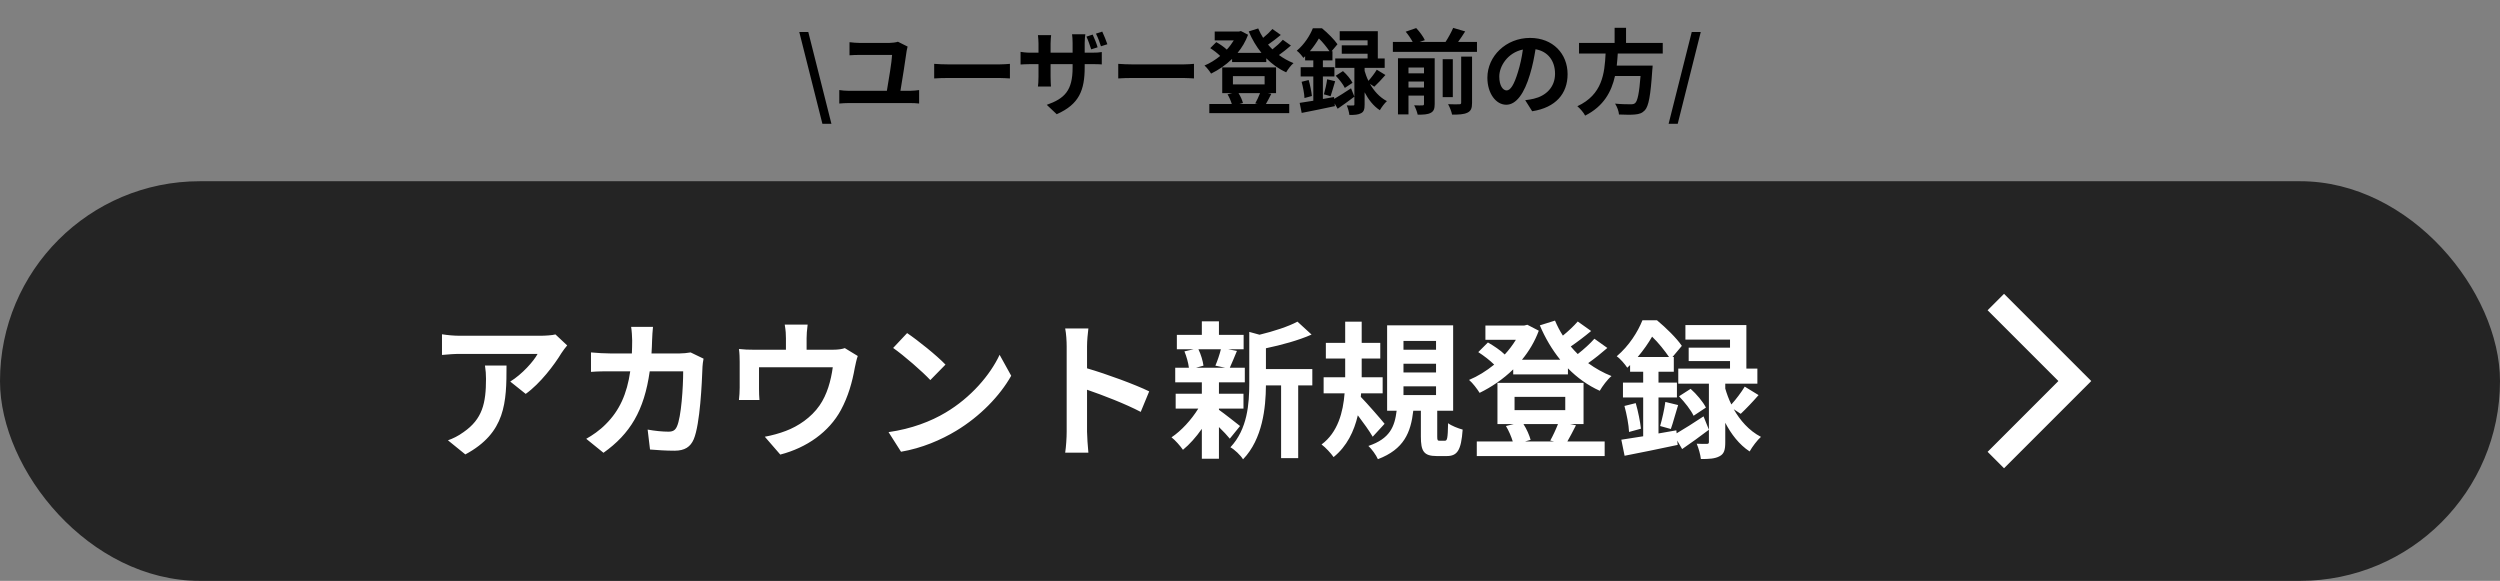
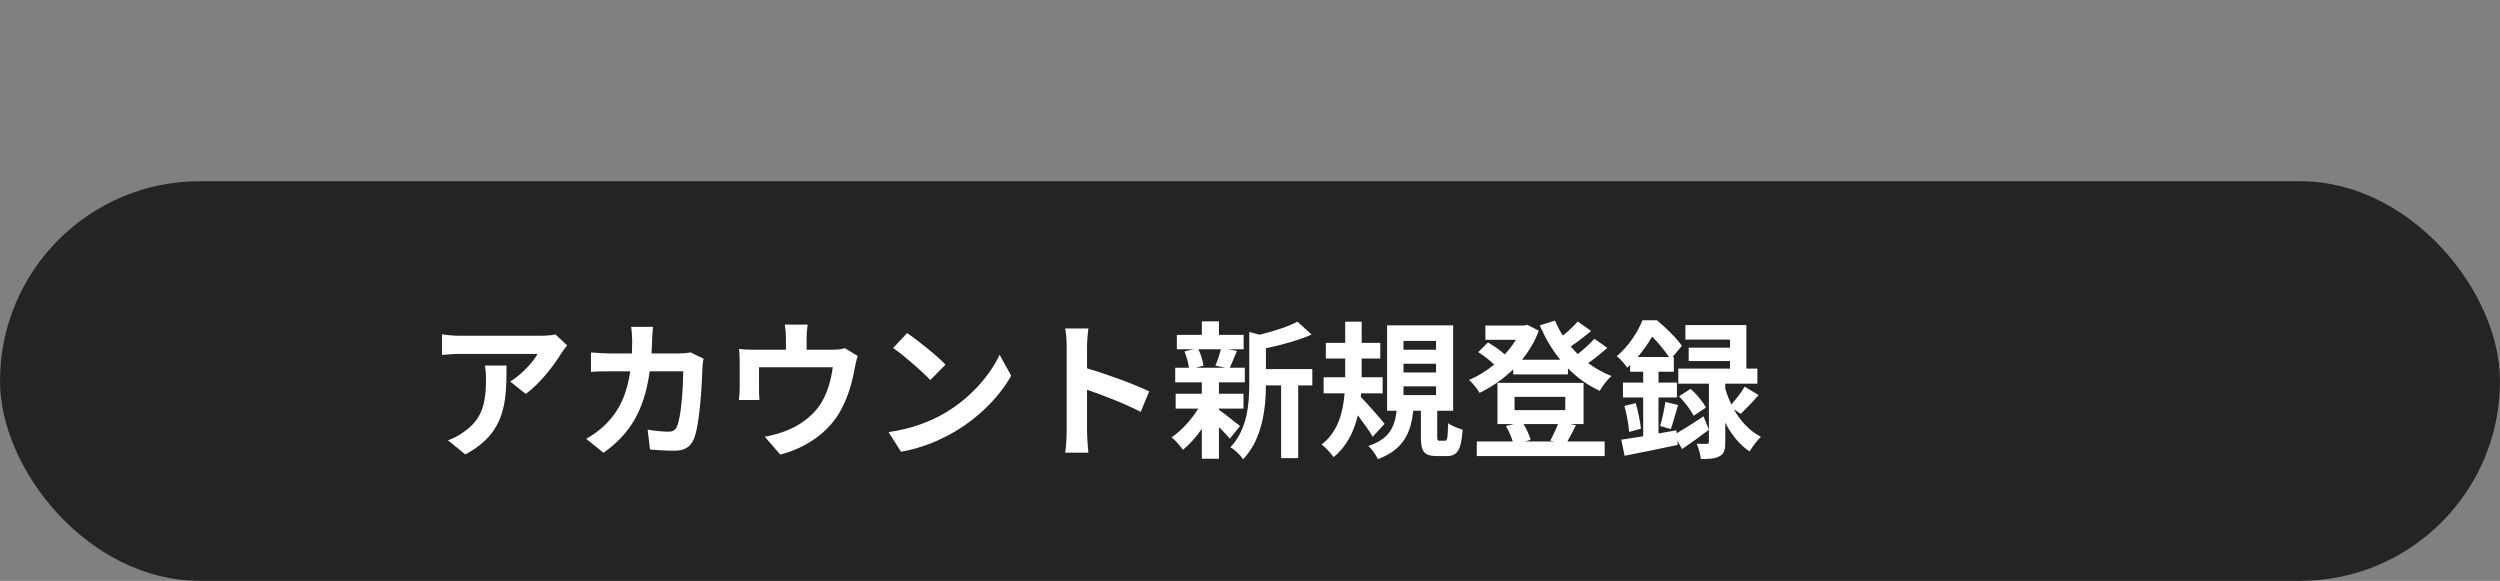
<svg xmlns="http://www.w3.org/2000/svg" width="538" height="125" viewBox="0 0 538 125" fill="none">
  <rect x="0" y="0" width="538" height="125" fill="#808080" stroke="none" />
-   <path d="M176.981 26.64L172.001 6.88H173.941L178.921 26.64H176.981ZM195.315 10.02C195.235 10.3 195.135 10.76 195.115 10.92C194.875 12.74 194.155 17.3 193.775 19.54H195.935C196.635 19.54 197.275 19.44 197.795 19.38V22.28C197.235 22.2 196.395 22.18 195.935 22.18H182.595C181.995 22.18 181.295 22.22 180.615 22.28V19.38C181.255 19.48 181.975 19.54 182.595 19.54H190.855C191.235 17.36 191.935 13.12 191.975 11.82H185.075C184.275 11.82 183.535 11.84 182.815 11.9V9.08C183.455 9.16 184.375 9.24 185.055 9.24H191.375C191.895 9.24 192.895 9.12 193.235 8.98L195.315 10.02ZM201.035 13.74C201.755 13.8 203.215 13.86 204.255 13.86H214.995C215.935 13.86 216.815 13.78 217.335 13.74V16.88C216.855 16.86 215.835 16.78 214.995 16.78H204.255C203.115 16.78 201.775 16.82 201.035 16.88V13.74ZM235.145 7.44C235.525 8.24 235.985 9.4 236.205 10.18L234.825 10.62C234.545 9.78 234.185 8.68 233.805 7.88L235.145 7.44ZM237.205 6.8C237.585 7.6 238.045 8.76 238.305 9.52L236.925 9.96C236.645 9.1 236.265 8.02 235.845 7.24L237.205 6.8ZM233.425 14.46C233.425 19.42 232.245 22.44 227.405 24.58L225.265 22.56C229.125 21.2 230.825 19.48 230.825 14.56V13.8H226.085V16.52C226.085 17.42 226.145 18.22 226.165 18.62H223.365C223.425 18.22 223.485 17.42 223.485 16.52V13.8H221.785C220.785 13.8 220.065 13.86 219.625 13.88V11.16C219.985 11.22 220.785 11.34 221.785 11.34H223.485V9.36C223.485 8.78 223.425 8.18 223.365 7.56H226.205C226.165 7.94 226.085 8.58 226.085 9.38V11.34H230.825V9.24C230.825 8.44 230.765 7.78 230.705 7.38H233.565C233.505 7.8 233.425 8.44 233.425 9.24V11.34H234.905C235.965 11.34 236.565 11.3 237.105 11.2V13.86C236.665 13.82 235.965 13.8 234.925 13.8H233.425V14.46ZM240.645 13.74C241.365 13.8 242.825 13.86 243.865 13.86H254.605C255.545 13.86 256.425 13.78 256.945 13.74V16.88C256.465 16.86 255.445 16.78 254.605 16.78H243.865C242.725 16.78 241.385 16.82 240.645 16.88V13.74ZM271.165 20.04H266.525C266.965 20.72 267.325 21.56 267.485 22.16L266.725 22.38H270.665L270.125 22.26C270.465 21.66 270.885 20.76 271.165 20.04ZM265.325 16.38V18.16H272.145V16.38H265.325ZM272.805 20.04L273.585 20.2C273.165 21.02 272.765 21.8 272.425 22.38H277.445V24.34H260.245V22.38H265.085C264.885 21.72 264.545 20.92 264.165 20.3L265.205 20.04H263.025V14.5H274.605V20.04H272.805ZM276.065 8.56L277.805 9.8C277.005 10.5 276.085 11.24 275.225 11.84C276.185 12.54 277.245 13.14 278.365 13.58C277.825 14.02 277.145 14.94 276.785 15.56C275.185 14.84 273.745 13.8 272.505 12.54V13.36H265.145V12.68C263.785 14 262.225 15.06 260.625 15.84C260.305 15.32 259.685 14.5 259.205 14.1C260.365 13.62 261.525 12.9 262.585 12.04C262.025 11.48 261.165 10.82 260.445 10.36L261.745 9.06C262.505 9.5 263.445 10.12 264.005 10.68C264.585 10.06 265.085 9.38 265.505 8.7H261.405V6.78H266.645L267.045 6.68L268.585 7.48C268.045 8.94 267.265 10.24 266.325 11.38H271.465C270.365 10.02 269.445 8.46 268.725 6.76L270.765 6.12C271.065 6.82 271.405 7.5 271.825 8.14C272.565 7.54 273.305 6.84 273.825 6.24L275.625 7.52C274.765 8.24 273.765 9 272.885 9.6C273.185 9.96 273.505 10.3 273.825 10.62C274.645 9.98 275.505 9.2 276.065 8.56ZM281.885 11.02H286.105C285.545 10.2 284.665 9.08 283.825 8.28C283.325 9.14 282.685 10.08 281.885 11.02ZM287.085 20.88L287.125 21.28C288.125 20.7 289.445 19.86 290.745 19L291.465 20.8C290.285 21.7 289.005 22.62 287.865 23.4L287.205 22.26L287.265 22.84C284.785 23.36 282.145 23.92 280.125 24.3L279.685 22.14C280.525 22.02 281.525 21.86 282.625 21.68V16.46H279.905V14.46H282.625V13H280.865V12.1C280.745 12.22 280.605 12.34 280.485 12.46C280.185 12 279.525 11.22 279.065 10.92C280.745 9.5 281.905 7.62 282.525 6.08H284.485C285.665 7.06 287.125 8.48 287.825 9.52L286.565 11.02H286.745V13H284.685V14.46H287.165V16.46H284.685V21.3L287.085 20.88ZM295.745 18.66L294.805 18.04C295.645 19.52 296.845 20.92 298.465 21.76C297.985 22.18 297.285 23.1 296.945 23.72C295.525 22.8 294.445 21.36 293.665 19.86V22.48C293.665 23.48 293.525 24.04 292.905 24.36C292.285 24.7 291.505 24.74 290.385 24.74C290.325 24.14 290.085 23.3 289.825 22.68C290.385 22.72 290.985 22.7 291.185 22.7C291.405 22.7 291.465 22.64 291.465 22.44V14.6H287.345V12.58H294.305V11.56H288.745V9.76H294.305V8.68H288.305V6.72H296.505V12.58H297.985V14.6H293.665V15.26C293.865 15.94 294.125 16.68 294.485 17.4C295.105 16.72 295.845 15.74 296.285 15L298.145 16.14C297.345 17.06 296.445 18 295.745 18.66ZM280.105 17.6L281.625 17.22C281.945 18.32 282.225 19.74 282.325 20.66L280.725 21.1C280.685 20.14 280.405 18.7 280.105 17.6ZM286.345 20.7L284.905 20.3C285.165 19.42 285.485 18 285.605 17.06L287.325 17.48C286.965 18.6 286.645 19.88 286.345 20.7ZM287.445 16.3L289.005 15.3C289.805 16 290.685 17.06 291.065 17.82L289.405 18.92C289.065 18.18 288.205 17.08 287.445 16.3ZM303.105 18.84H306.445V17.54H303.105V18.84ZM306.445 14.54H303.105V15.78H306.445V14.54ZM308.745 12.54V22.38C308.745 23.4 308.545 23.96 307.865 24.3C307.225 24.64 306.305 24.68 305.085 24.68C304.965 24.08 304.625 23.2 304.325 22.66C305.065 22.7 305.865 22.7 306.125 22.68C306.365 22.68 306.445 22.6 306.445 22.36V20.58H303.105V24.62H300.845V12.54H308.745ZM314.445 22.08V12.18H316.785V22.12C316.785 23.3 316.565 23.88 315.765 24.26C315.005 24.62 313.925 24.68 312.485 24.66C312.365 24.02 311.985 23.04 311.625 22.42C312.645 22.46 313.685 22.46 314.025 22.44C314.345 22.44 314.445 22.36 314.445 22.08ZM312.645 12.74V20.9H310.465V12.74H312.645ZM313.785 9.02H317.845V11.16H299.745V9.02H304.005C303.645 8.34 303.065 7.48 302.505 6.82L304.765 6.04C305.485 6.8 306.285 7.88 306.625 8.64L305.525 9.02H311.085C311.685 8.1 312.325 6.92 312.725 6L315.305 6.76C314.825 7.54 314.285 8.32 313.785 9.02ZM337.345 15.96C337.345 20.18 334.765 23.16 329.725 23.94L328.225 21.56C328.985 21.48 329.545 21.36 330.085 21.24C332.645 20.64 334.645 18.8 334.645 15.88C334.645 13.12 333.145 11.06 330.445 10.6C330.165 12.3 329.825 14.14 329.245 16.02C328.045 20.06 326.325 22.54 324.145 22.54C321.925 22.54 320.085 20.1 320.085 16.72C320.085 12.1 324.085 8.16 329.265 8.16C334.225 8.16 337.345 11.6 337.345 15.96ZM322.645 16.46C322.645 18.48 323.445 19.46 324.225 19.46C325.065 19.46 325.845 18.2 326.665 15.5C327.125 14.02 327.505 12.32 327.725 10.66C324.425 11.34 322.645 14.26 322.645 16.46ZM357.825 11.52H348.145C348.085 12.38 348.025 13.26 347.925 14.12H355.645C355.645 14.12 355.625 14.84 355.565 15.16C355.205 20.6 354.785 22.84 353.985 23.72C353.385 24.36 352.765 24.56 351.825 24.64C351.085 24.72 349.745 24.7 348.405 24.64C348.365 23.96 348.005 22.98 347.565 22.3C348.945 22.44 350.345 22.44 350.925 22.44C351.365 22.44 351.645 22.4 351.885 22.18C352.405 21.74 352.765 20 353.045 16.36H347.545C346.785 19.74 345.125 22.86 341.125 24.88C340.785 24.22 340.065 23.38 339.445 22.86C344.845 20.36 345.305 15.8 345.525 11.52H339.805V9.24H347.465V5.98H349.925V9.24H357.825V11.52ZM359.085 26.64L364.065 6.88H366.005L361.045 26.64H359.085Z" fill="black" />
  <rect y="39" width="538" height="86" rx="43" fill="#242424" />
  <path d="M122.06 74.336C121.708 74.752 121.1 75.52 120.812 76C119.308 78.496 116.268 82.528 113.132 84.768L109.804 82.112C112.364 80.544 114.86 77.728 115.692 76.16H99.02C97.676 76.16 96.62 76.256 95.116 76.384V71.936C96.332 72.128 97.676 72.256 99.02 72.256H116.268C117.164 72.256 118.924 72.16 119.532 71.968L122.06 74.336ZM109.004 78.656C109.004 86.592 108.844 93.12 100.14 97.792L96.396 94.752C97.42 94.4 98.572 93.856 99.756 92.992C103.82 90.176 104.588 86.784 104.588 81.536C104.588 80.544 104.524 79.68 104.364 78.656H109.004ZM140.524 70.336C140.428 71.072 140.364 72.416 140.332 73.184C140.3 74.176 140.268 75.136 140.204 76.064H146.22C147.02 76.064 147.852 75.968 148.62 75.84L151.404 77.184C151.308 77.696 151.18 78.528 151.18 78.88C151.052 82.336 150.668 91.264 149.292 94.528C148.588 96.16 147.372 96.992 145.164 96.992C143.34 96.992 141.42 96.864 139.884 96.736L139.372 92.448C140.94 92.736 142.604 92.896 143.852 92.896C144.876 92.896 145.324 92.544 145.676 91.776C146.604 89.76 147.02 83.36 147.02 79.904H139.82C138.636 88.352 135.596 93.376 129.868 97.44L126.156 94.432C127.468 93.696 129.068 92.608 130.348 91.296C133.324 88.352 134.924 84.768 135.628 79.904H131.404C130.316 79.904 128.556 79.904 127.18 80.032V75.84C128.524 75.968 130.188 76.064 131.404 76.064H135.98C136.012 75.168 136.044 74.24 136.044 73.28C136.044 72.576 135.948 71.104 135.82 70.336H140.524ZM173.804 69.856C173.644 71.232 173.58 71.904 173.58 72.8V75.264H179.148C180.492 75.264 181.26 75.104 181.804 74.912L184.588 76.608C184.332 77.312 184.076 78.528 183.948 79.168C183.404 82.24 182.54 85.312 180.972 88.224C178.412 92.96 173.612 96.352 167.916 97.824L164.588 93.984C166.028 93.728 167.788 93.248 169.1 92.736C171.756 91.744 174.572 89.856 176.364 87.264C177.996 84.928 178.828 81.888 179.212 79.04H163.34V83.712C163.34 84.448 163.372 85.44 163.436 86.08H159.02C159.116 85.28 159.18 84.256 159.18 83.392V77.856C159.18 77.152 159.148 75.872 159.02 75.104C160.108 75.232 161.068 75.264 162.284 75.264H169.132V72.8C169.132 71.904 169.1 71.232 168.876 69.856H173.804ZM195.212 71.68C197.452 73.184 201.612 76.512 203.468 78.464L200.204 81.792C198.54 80 194.54 76.512 192.204 74.88L195.212 71.68ZM191.212 92.992C196.204 92.288 200.364 90.656 203.468 88.8C208.94 85.568 213.1 80.672 215.116 76.352L217.612 80.864C215.18 85.184 210.924 89.6 205.772 92.704C202.54 94.656 198.412 96.448 193.9 97.216L191.212 92.992ZM229.548 92.928V74.528C229.548 73.408 229.452 71.808 229.228 70.688H234.22C234.092 71.808 233.932 73.216 233.932 74.528V79.264C238.22 80.512 244.364 82.784 247.308 84.224L245.484 88.64C242.188 86.912 237.388 85.056 233.932 83.872V92.928C233.932 93.856 234.092 96.096 234.22 97.408H229.228C229.42 96.128 229.548 94.208 229.548 92.928ZM262.732 75.168H257.9C258.444 76.256 258.86 77.728 258.988 78.688L257.388 79.136H263.66L261.548 78.688C261.964 77.728 262.476 76.256 262.732 75.168ZM262.316 87.936V88.192C263.468 88.992 266.124 91.104 266.86 91.68L264.652 94.4C264.14 93.76 263.244 92.8 262.316 91.904V98.72H258.636V92.288C257.388 94.08 255.948 95.68 254.572 96.8C253.996 95.968 252.908 94.72 252.108 94.112C254.188 92.736 256.396 90.336 257.868 87.936H253.004V84.736H258.636V82.272H252.908V79.136H255.852C255.724 78.08 255.34 76.704 254.892 75.616L256.844 75.168H253.26V72.064H258.636V69.152H262.316V72.064H267.628V75.168H264.332L266.188 75.52C265.612 76.896 265.1 78.176 264.652 79.136H267.884V82.272H262.316V84.736H267.596V87.936H262.316ZM282.412 79.424V82.944H279.372V98.592H275.692V82.944H272.428C272.396 87.712 271.724 94.464 267.5 98.848C267.02 98.016 265.644 96.704 264.78 96.256C268.46 92.352 268.844 86.912 268.844 82.496V71.424L271.052 72.032C274.092 71.296 277.26 70.272 279.212 69.216L282.252 72C279.436 73.248 275.788 74.24 272.428 74.944V79.424H282.412ZM297.964 91.2L295.404 93.984C294.7 92.768 293.42 90.976 292.204 89.376C291.404 92.8 289.868 96.032 286.988 98.368C286.444 97.568 285.26 96.288 284.396 95.648C287.916 93.056 289.036 88.672 289.356 84.64H284.844V81.184H289.484V80.704V77.152H285.324V73.792H289.484V69.216H293.036V73.792H297.036V77.152H293.036V80.704V81.184H297.548V84.64H292.908L292.844 85.408C294.188 86.784 297.26 90.304 297.964 91.2ZM302.028 83.136V85.024H309.036V83.136H302.028ZM302.028 78.272V80.16H309.036V78.272H302.028ZM302.028 73.376V75.264H309.036V73.376H302.028ZM309.836 94.848H310.924C311.436 94.848 311.564 94.432 311.628 91.072C312.332 91.616 313.804 92.192 314.764 92.448C314.444 96.992 313.58 98.144 311.308 98.144H309.196C306.38 98.144 305.772 97.088 305.772 93.952V88.384H304.14C303.596 93.088 302.156 96.672 296.524 98.816C296.14 97.92 295.18 96.608 294.476 95.968C299.148 94.4 300.14 91.776 300.556 88.384H298.508V70.016H312.716V88.384H309.292V93.888C309.292 94.752 309.356 94.848 309.836 94.848ZM335.276 91.264H327.852C328.556 92.352 329.132 93.696 329.388 94.656L328.172 95.008H334.476L333.612 94.816C334.156 93.856 334.828 92.416 335.276 91.264ZM325.932 85.408V88.256H336.844V85.408H325.932ZM337.9 91.264L339.148 91.52C338.476 92.832 337.836 94.08 337.292 95.008H345.324V98.144H317.804V95.008H325.548C325.228 93.952 324.684 92.672 324.076 91.68L325.74 91.264H322.252V82.4H340.78V91.264H337.9ZM343.116 72.896L345.9 74.88C344.62 76 343.148 77.184 341.772 78.144C343.308 79.264 345.004 80.224 346.796 80.928C345.932 81.632 344.844 83.104 344.268 84.096C341.708 82.944 339.404 81.28 337.42 79.264V80.576H325.644V79.488C323.468 81.6 320.972 83.296 318.412 84.544C317.9 83.712 316.908 82.4 316.14 81.76C317.996 80.992 319.852 79.84 321.548 78.464C320.652 77.568 319.276 76.512 318.124 75.776L320.204 73.696C321.42 74.4 322.924 75.392 323.82 76.288C324.748 75.296 325.548 74.208 326.22 73.12H319.66V70.048H328.044L328.684 69.888L331.148 71.168C330.284 73.504 329.036 75.584 327.532 77.408H335.756C333.996 75.232 332.524 72.736 331.372 70.016L334.636 68.992C335.116 70.112 335.66 71.2 336.332 72.224C337.516 71.264 338.7 70.144 339.532 69.184L342.412 71.232C341.036 72.384 339.436 73.6 338.028 74.56C338.508 75.136 339.02 75.68 339.532 76.192C340.844 75.168 342.22 73.92 343.116 72.896ZM352.428 76.832H359.18C358.284 75.52 356.876 73.728 355.532 72.448C354.732 73.824 353.708 75.328 352.428 76.832ZM360.748 92.608L360.812 93.248C362.412 92.32 364.524 90.976 366.604 89.6L367.756 92.48C365.868 93.92 363.82 95.392 361.996 96.64L360.94 94.816L361.036 95.744C357.068 96.576 352.844 97.472 349.612 98.08L348.908 94.624C350.252 94.432 351.852 94.176 353.612 93.888V85.536H349.26V82.336H353.612V80H350.796V78.56C350.604 78.752 350.38 78.944 350.188 79.136C349.708 78.4 348.652 77.152 347.916 76.672C350.604 74.4 352.46 71.392 353.452 68.928H356.588C358.476 70.496 360.812 72.768 361.932 74.432L359.916 76.832H360.204V80H356.908V82.336H360.876V85.536H356.908V93.28L360.748 92.608ZM374.604 89.056L373.1 88.064C374.444 90.432 376.364 92.672 378.956 94.016C378.188 94.688 377.068 96.16 376.524 97.152C374.252 95.68 372.524 93.376 371.276 90.976V95.168C371.276 96.768 371.052 97.664 370.06 98.176C369.068 98.72 367.82 98.784 366.028 98.784C365.932 97.824 365.548 96.48 365.132 95.488C366.028 95.552 366.988 95.52 367.308 95.52C367.66 95.52 367.756 95.424 367.756 95.104V82.56H361.164V79.328H372.3V77.696H363.404V74.816H372.3V73.088H362.7V69.952H375.82V79.328H378.188V82.56H371.276V83.616C371.596 84.704 372.012 85.888 372.588 87.04C373.58 85.952 374.764 84.384 375.468 83.2L378.444 85.024C377.164 86.496 375.724 88 374.604 89.056ZM349.58 87.36L352.012 86.752C352.524 88.512 352.972 90.784 353.132 92.256L350.572 92.96C350.508 91.424 350.06 89.12 349.58 87.36ZM359.564 92.32L357.26 91.68C357.676 90.272 358.188 88 358.38 86.496L361.132 87.168C360.556 88.96 360.044 91.008 359.564 92.32ZM361.324 85.28L363.82 83.68C365.1 84.8 366.508 86.496 367.116 87.712L364.46 89.472C363.916 88.288 362.54 86.528 361.324 85.28Z" fill="white" />
-   <path d="M429.5 65L446.5 82L429.5 99" stroke="white" stroke-width="5" />
</svg>